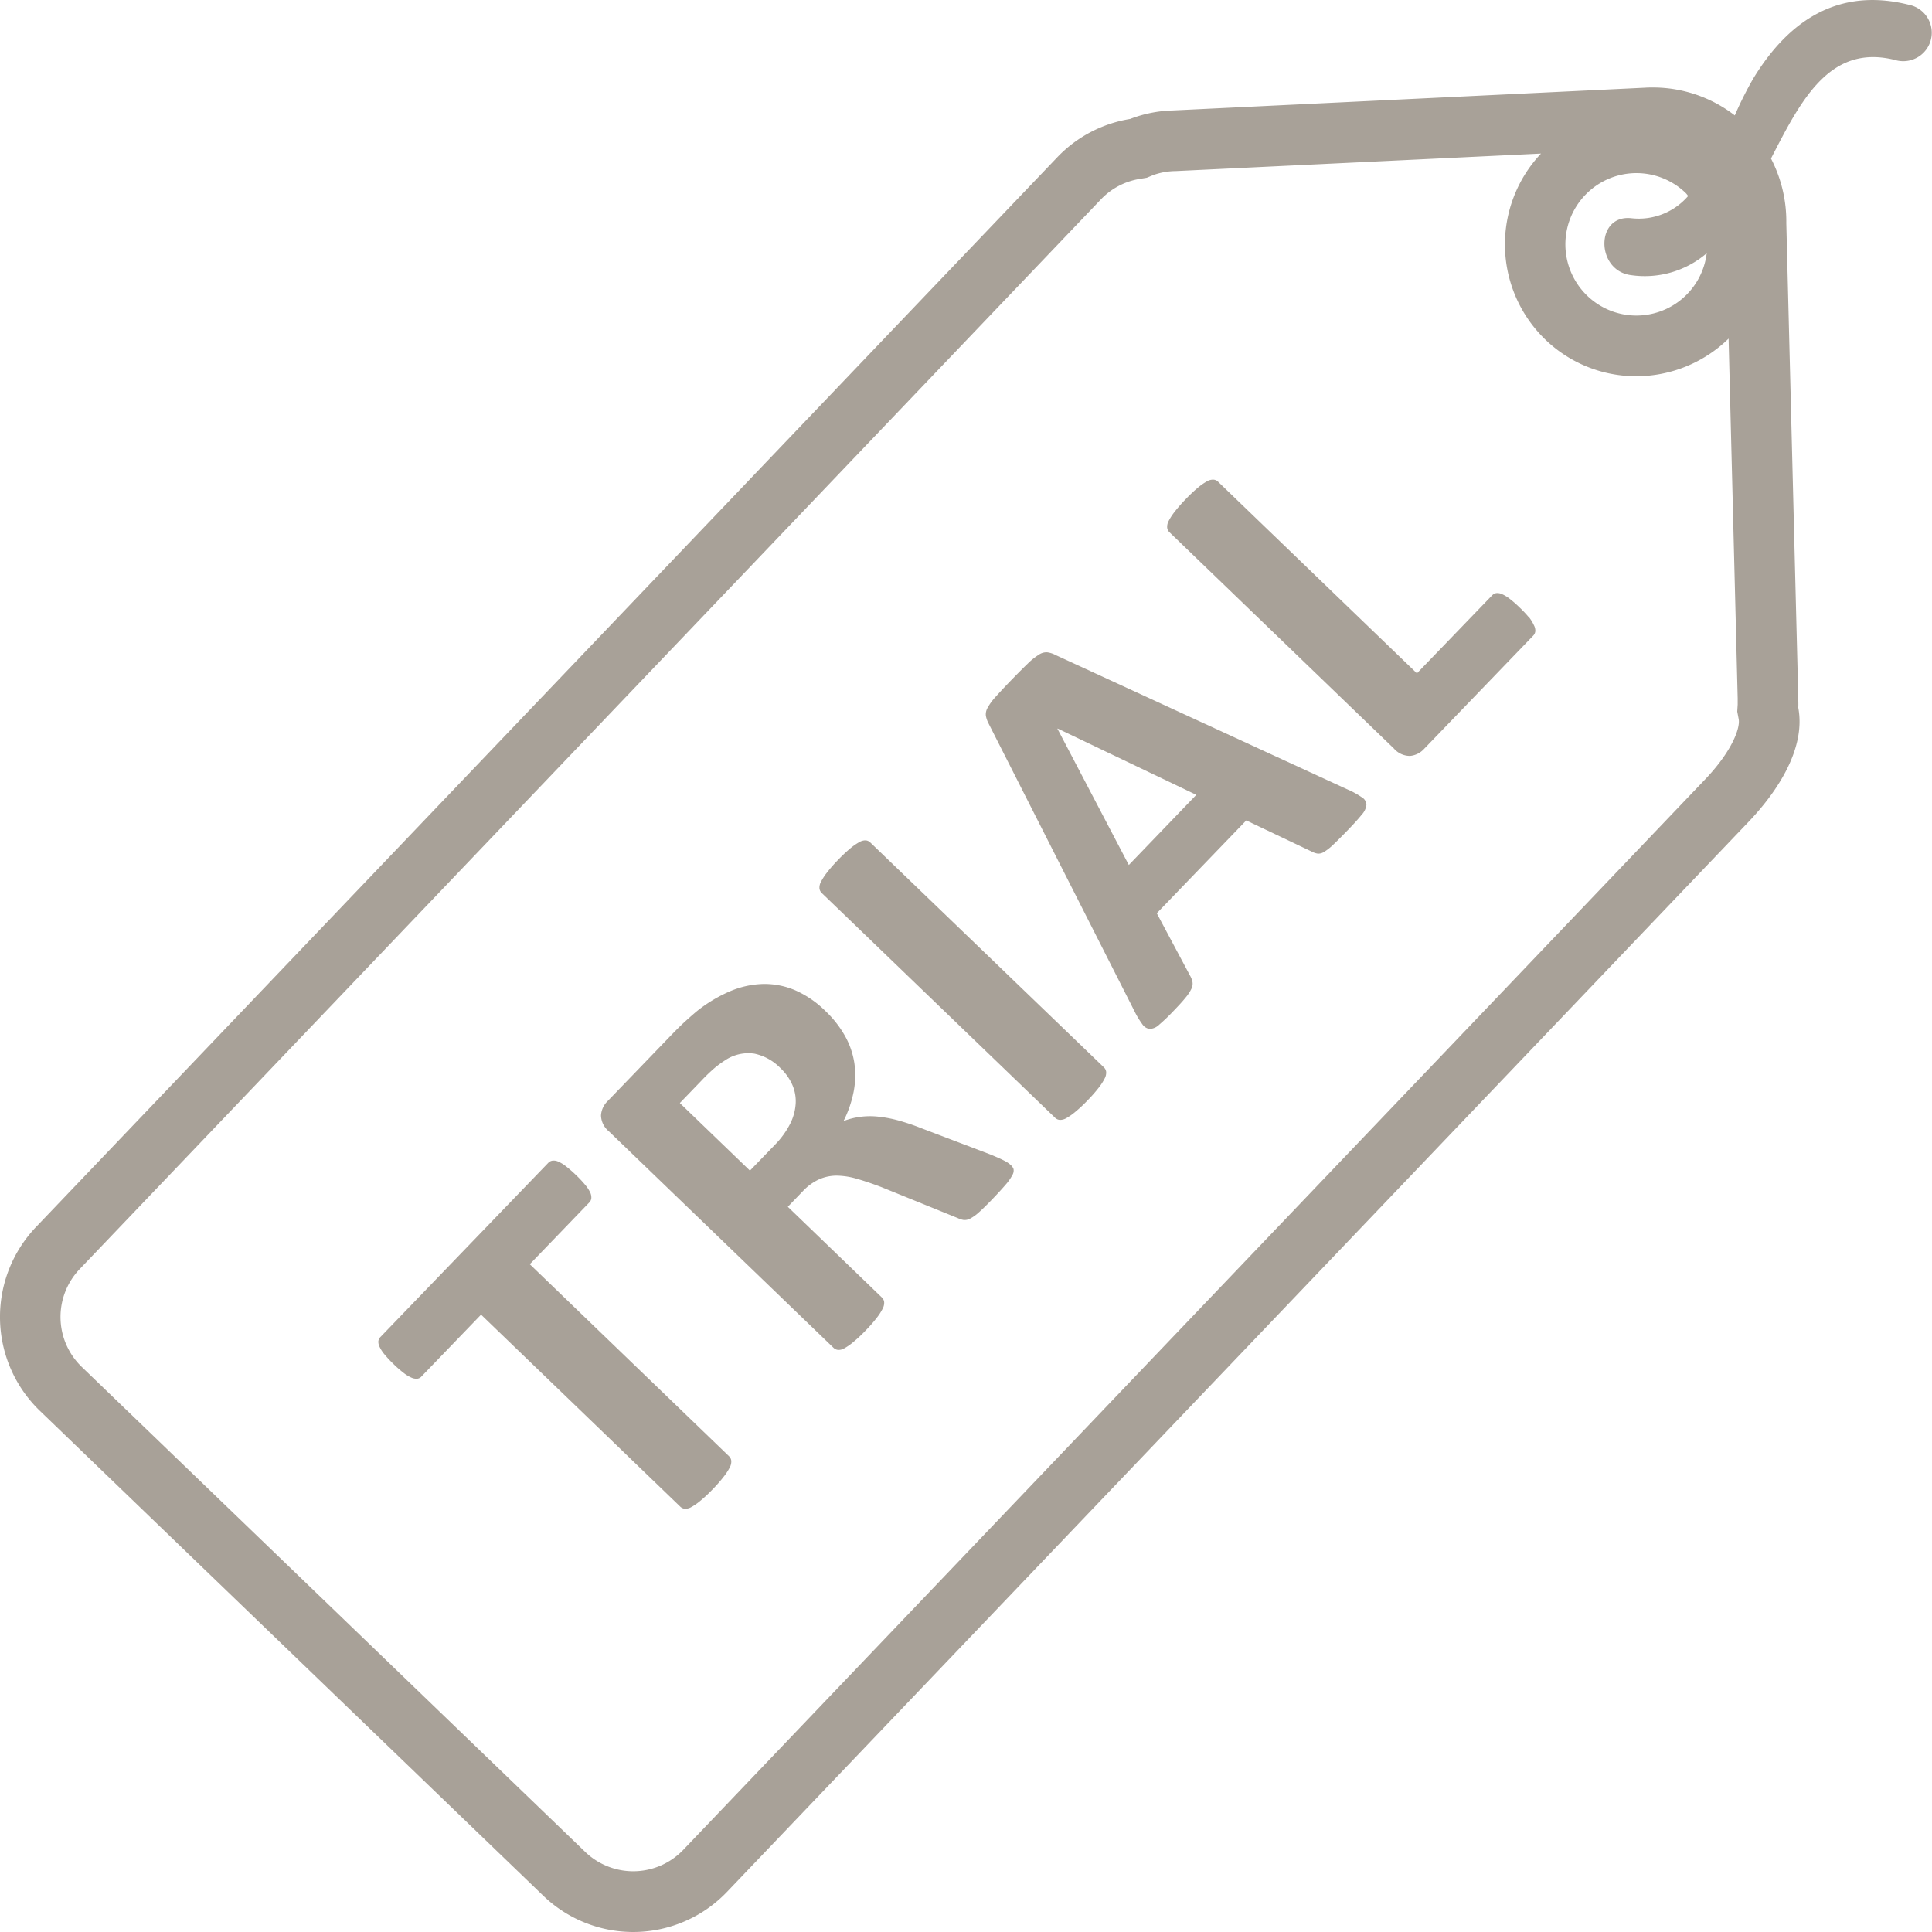
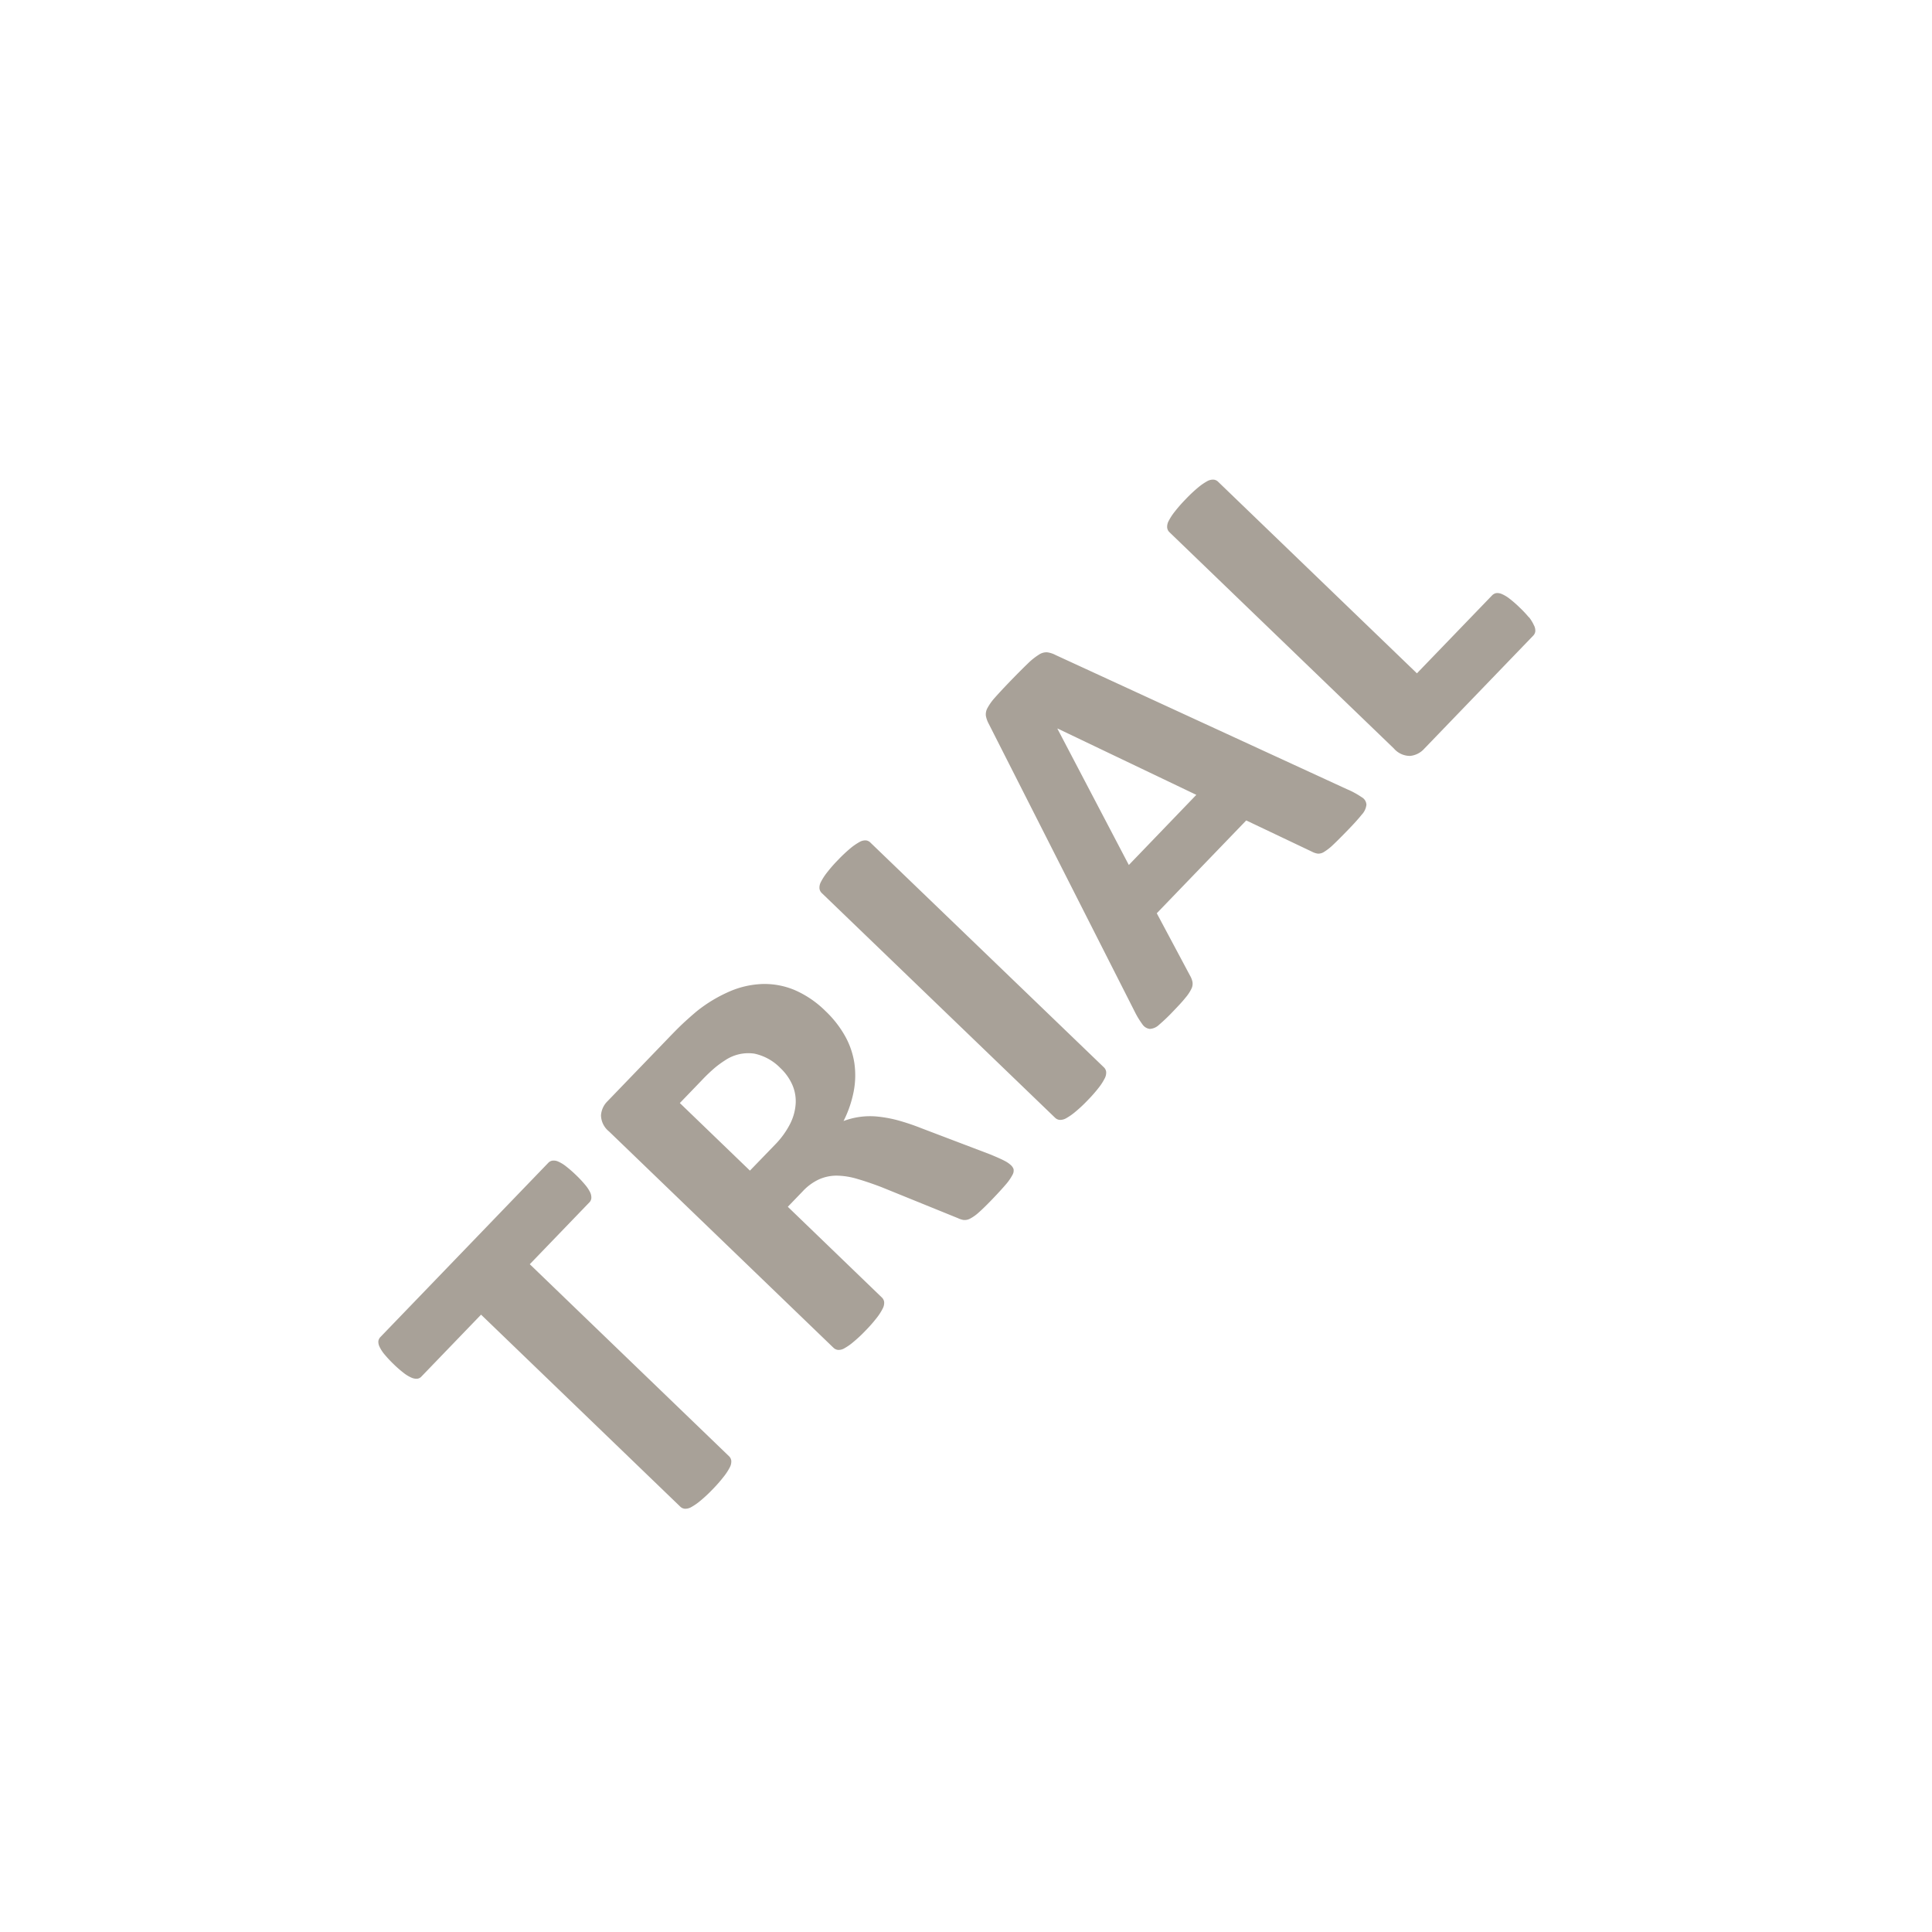
<svg xmlns="http://www.w3.org/2000/svg" width="78" height="78" viewBox="0 0 78 78">
  <defs>
    <clipPath id="clip-path">
      <rect id="長方形_2" data-name="長方形 2" width="78" height="78" fill="#a8a198" />
    </clipPath>
  </defs>
  <g id="icon-flow02" clip-path="url(#clip-path)">
    <path id="パス_11" data-name="パス 11" d="M21.389,51.04l2.409-2.5a.276.276,0,0,0,.076-.171.485.485,0,0,0-.05-.235,1.442,1.442,0,0,0-.2-.3,4.651,4.651,0,0,0-.363-.388,5.011,5.011,0,0,0-.412-.36,1.423,1.423,0,0,0-.314-.191.442.442,0,0,0-.232-.037.29.29,0,0,0-.165.086l-6.778,7.034a.3.3,0,0,0-.085.172.462.462,0,0,0,.05.226,1.426,1.426,0,0,0,.2.307,5.052,5.052,0,0,0,.375.4,4.634,4.634,0,0,0,.4.348,1.426,1.426,0,0,0,.309.187.492.492,0,0,0,.232.045.266.266,0,0,0,.172-.087l2.409-2.5,8.044,7.753a.3.3,0,0,0,.187.083.486.486,0,0,0,.26-.069,2.271,2.271,0,0,0,.363-.253,5.659,5.659,0,0,0,.5-.468,5.777,5.777,0,0,0,.448-.512,2.24,2.24,0,0,0,.241-.371.5.5,0,0,0,.059-.263.3.3,0,0,0-.09-.183ZM40.8,47.029a1.158,1.158,0,0,0-.249-.166c-.115-.061-.307-.147-.577-.258L37.2,45.55a9.269,9.269,0,0,0-.926-.313,5.143,5.143,0,0,0-.818-.155,3.031,3.031,0,0,0-1.4.177,4.58,4.58,0,0,0,.411-1.2,3.45,3.45,0,0,0,.024-1.152,3.234,3.234,0,0,0-.376-1.083,4.281,4.281,0,0,0-.792-1.009,4.07,4.07,0,0,0-1.224-.837,3.143,3.143,0,0,0-1.289-.252,3.643,3.643,0,0,0-1.332.292,5.851,5.851,0,0,0-1.337.8c-.149.124-.31.266-.485.425s-.387.371-.639.633l-2.491,2.584a.879.879,0,0,0-.262.573.858.858,0,0,0,.322.645l9.063,8.734a.307.307,0,0,0,.183.087.446.446,0,0,0,.256-.064,2.237,2.237,0,0,0,.363-.254,5.673,5.673,0,0,0,.5-.468A5.823,5.823,0,0,0,35.4,53.2a2.179,2.179,0,0,0,.236-.368.489.489,0,0,0,.06-.263.3.3,0,0,0-.09-.183l-3.8-3.665.609-.632a2.1,2.1,0,0,1,.651-.475,1.747,1.747,0,0,1,.717-.15,3.006,3.006,0,0,1,.821.13q.441.127.975.33l3.092,1.255a.857.857,0,0,0,.232.075.47.47,0,0,0,.261-.054,1.654,1.654,0,0,0,.351-.25c.135-.118.306-.286.514-.5q.371-.386.572-.623a2,2,0,0,0,.274-.392.343.343,0,0,0,.044-.239A.415.415,0,0,0,40.8,47.029Zm-8.9-1.658a3.415,3.415,0,0,1-.623.856l-1,1.034-2.83-2.728.877-.91a6.749,6.749,0,0,1,.546-.522,4.1,4.1,0,0,1,.4-.291,1.683,1.683,0,0,1,1.185-.272,2.063,2.063,0,0,1,1.048.579,2.1,2.1,0,0,1,.482.673,1.661,1.661,0,0,1,.139.759A2.1,2.1,0,0,1,31.9,45.371Zm3.234-11.36a.293.293,0,0,0-.187-.083A.482.482,0,0,0,34.69,34a2.33,2.33,0,0,0-.358.249,5.869,5.869,0,0,0-.5.471,5.8,5.8,0,0,0-.445.508,2.323,2.323,0,0,0-.241.372.483.483,0,0,0-.062.266.3.3,0,0,0,.089.185L42.6,45.13a.3.3,0,0,0,.188.083.489.489,0,0,0,.26-.069,2.358,2.358,0,0,0,.363-.254,5.659,5.659,0,0,0,.5-.468,5.827,5.827,0,0,0,.452-.515,2.184,2.184,0,0,0,.236-.368.488.488,0,0,0,.06-.263.3.3,0,0,0-.09-.183Zm19.3-2.124L42.62,26.447a1.013,1.013,0,0,0-.338-.111.539.539,0,0,0-.336.093,2.619,2.619,0,0,0-.459.368q-.271.26-.711.714c-.252.262-.452.477-.6.644a2.16,2.16,0,0,0-.307.426.527.527,0,0,0-.067.316,1.107,1.107,0,0,0,.11.313L45.8,40.82a3.488,3.488,0,0,0,.32.532.422.422,0,0,0,.3.188.589.589,0,0,0,.378-.17,7.222,7.222,0,0,0,.558-.533c.213-.221.381-.4.5-.551a1.661,1.661,0,0,0,.247-.371.456.456,0,0,0,.04-.275.852.852,0,0,0-.1-.255l-1.341-2.514,3.612-3.748,2.652,1.261a.723.723,0,0,0,.237.079.418.418,0,0,0,.252-.069,2.113,2.113,0,0,0,.37-.291c.149-.14.349-.341.6-.6s.427-.456.552-.613a.691.691,0,0,0,.189-.4.363.363,0,0,0-.183-.3A3.469,3.469,0,0,0,54.44,31.887Zm-8.86,3.035-2.882-5.5.007-.009,5.6,2.677Zm16.15-10a4.424,4.424,0,0,0-.371-.394,4.483,4.483,0,0,0-.408-.357,1.422,1.422,0,0,0-.31-.187.444.444,0,0,0-.232-.038.319.319,0,0,0-.172.1l-3.026,3.138-8.029-7.737a.293.293,0,0,0-.187-.083.482.482,0,0,0-.261.069,2.325,2.325,0,0,0-.358.249,5.853,5.853,0,0,0-.5.471,5.952,5.952,0,0,0-.449.512,2.247,2.247,0,0,0-.241.372.482.482,0,0,0-.058.262.3.3,0,0,0,.089.185l9.063,8.734a.858.858,0,0,0,.657.3.879.879,0,0,0,.563-.283l4.408-4.574a.3.3,0,0,0,.083-.18.465.465,0,0,0-.058-.241A1.609,1.609,0,0,0,61.73,24.918Z" fill="#a8a198" />
-     <path id="パス_12" data-name="パス 12" d="M77.186.223c-2.868-.771-4.929.524-6.405,2.952a14.564,14.564,0,0,0-.743,1.484,5.4,5.4,0,0,0-3.324-1.127c-.093,0-.185,0-.279.007l-19.092.92a5.132,5.132,0,0,0-1.718.344,5.209,5.209,0,0,0-2.933,1.539L1.463,49.528a5.263,5.263,0,0,0,.147,7.431L21.931,76.534a5.237,5.237,0,0,0,7.414-.147L70.575,33.2c1.224-1.277,2.333-3.012,2.026-4.629.008-.13,0-.26,0-.4L72.118,9.012A5.516,5.516,0,0,0,71.5,6.4C72.73,4,73.9,1.721,76.576,2.439A1.15,1.15,0,0,0,77.186.223ZM64,7.872a2.864,2.864,0,0,1,4.056-.081c.038.037.066.081.1.12a2.629,2.629,0,0,1-2.286.9c-1.469-.165-1.453,2.135,0,2.3a3.841,3.841,0,0,0,3.034-.887,2.86,2.86,0,0,1-4.825,1.714A2.88,2.88,0,0,1,64,7.872ZM68.808,31.5,27.582,74.687a2.794,2.794,0,0,1-3.956.079L3.305,55.19a2.8,2.8,0,0,1-.075-3.967L44.456,8.04a2.773,2.773,0,0,1,1.563-.818l.279-.046.261-.108a2.731,2.731,0,0,1,.9-.161L62.215,6.2a5.344,5.344,0,0,0,.173,7.509A5.285,5.285,0,0,0,66.07,15.19a5.341,5.341,0,0,0,3.718-1.52L70.155,28.2c0,.062,0,.121,0,.18v.063l-.018.283.058.306C70.263,29.373,69.948,30.316,68.808,31.5Z" fill="#a8a198" />
  </g>
</svg>